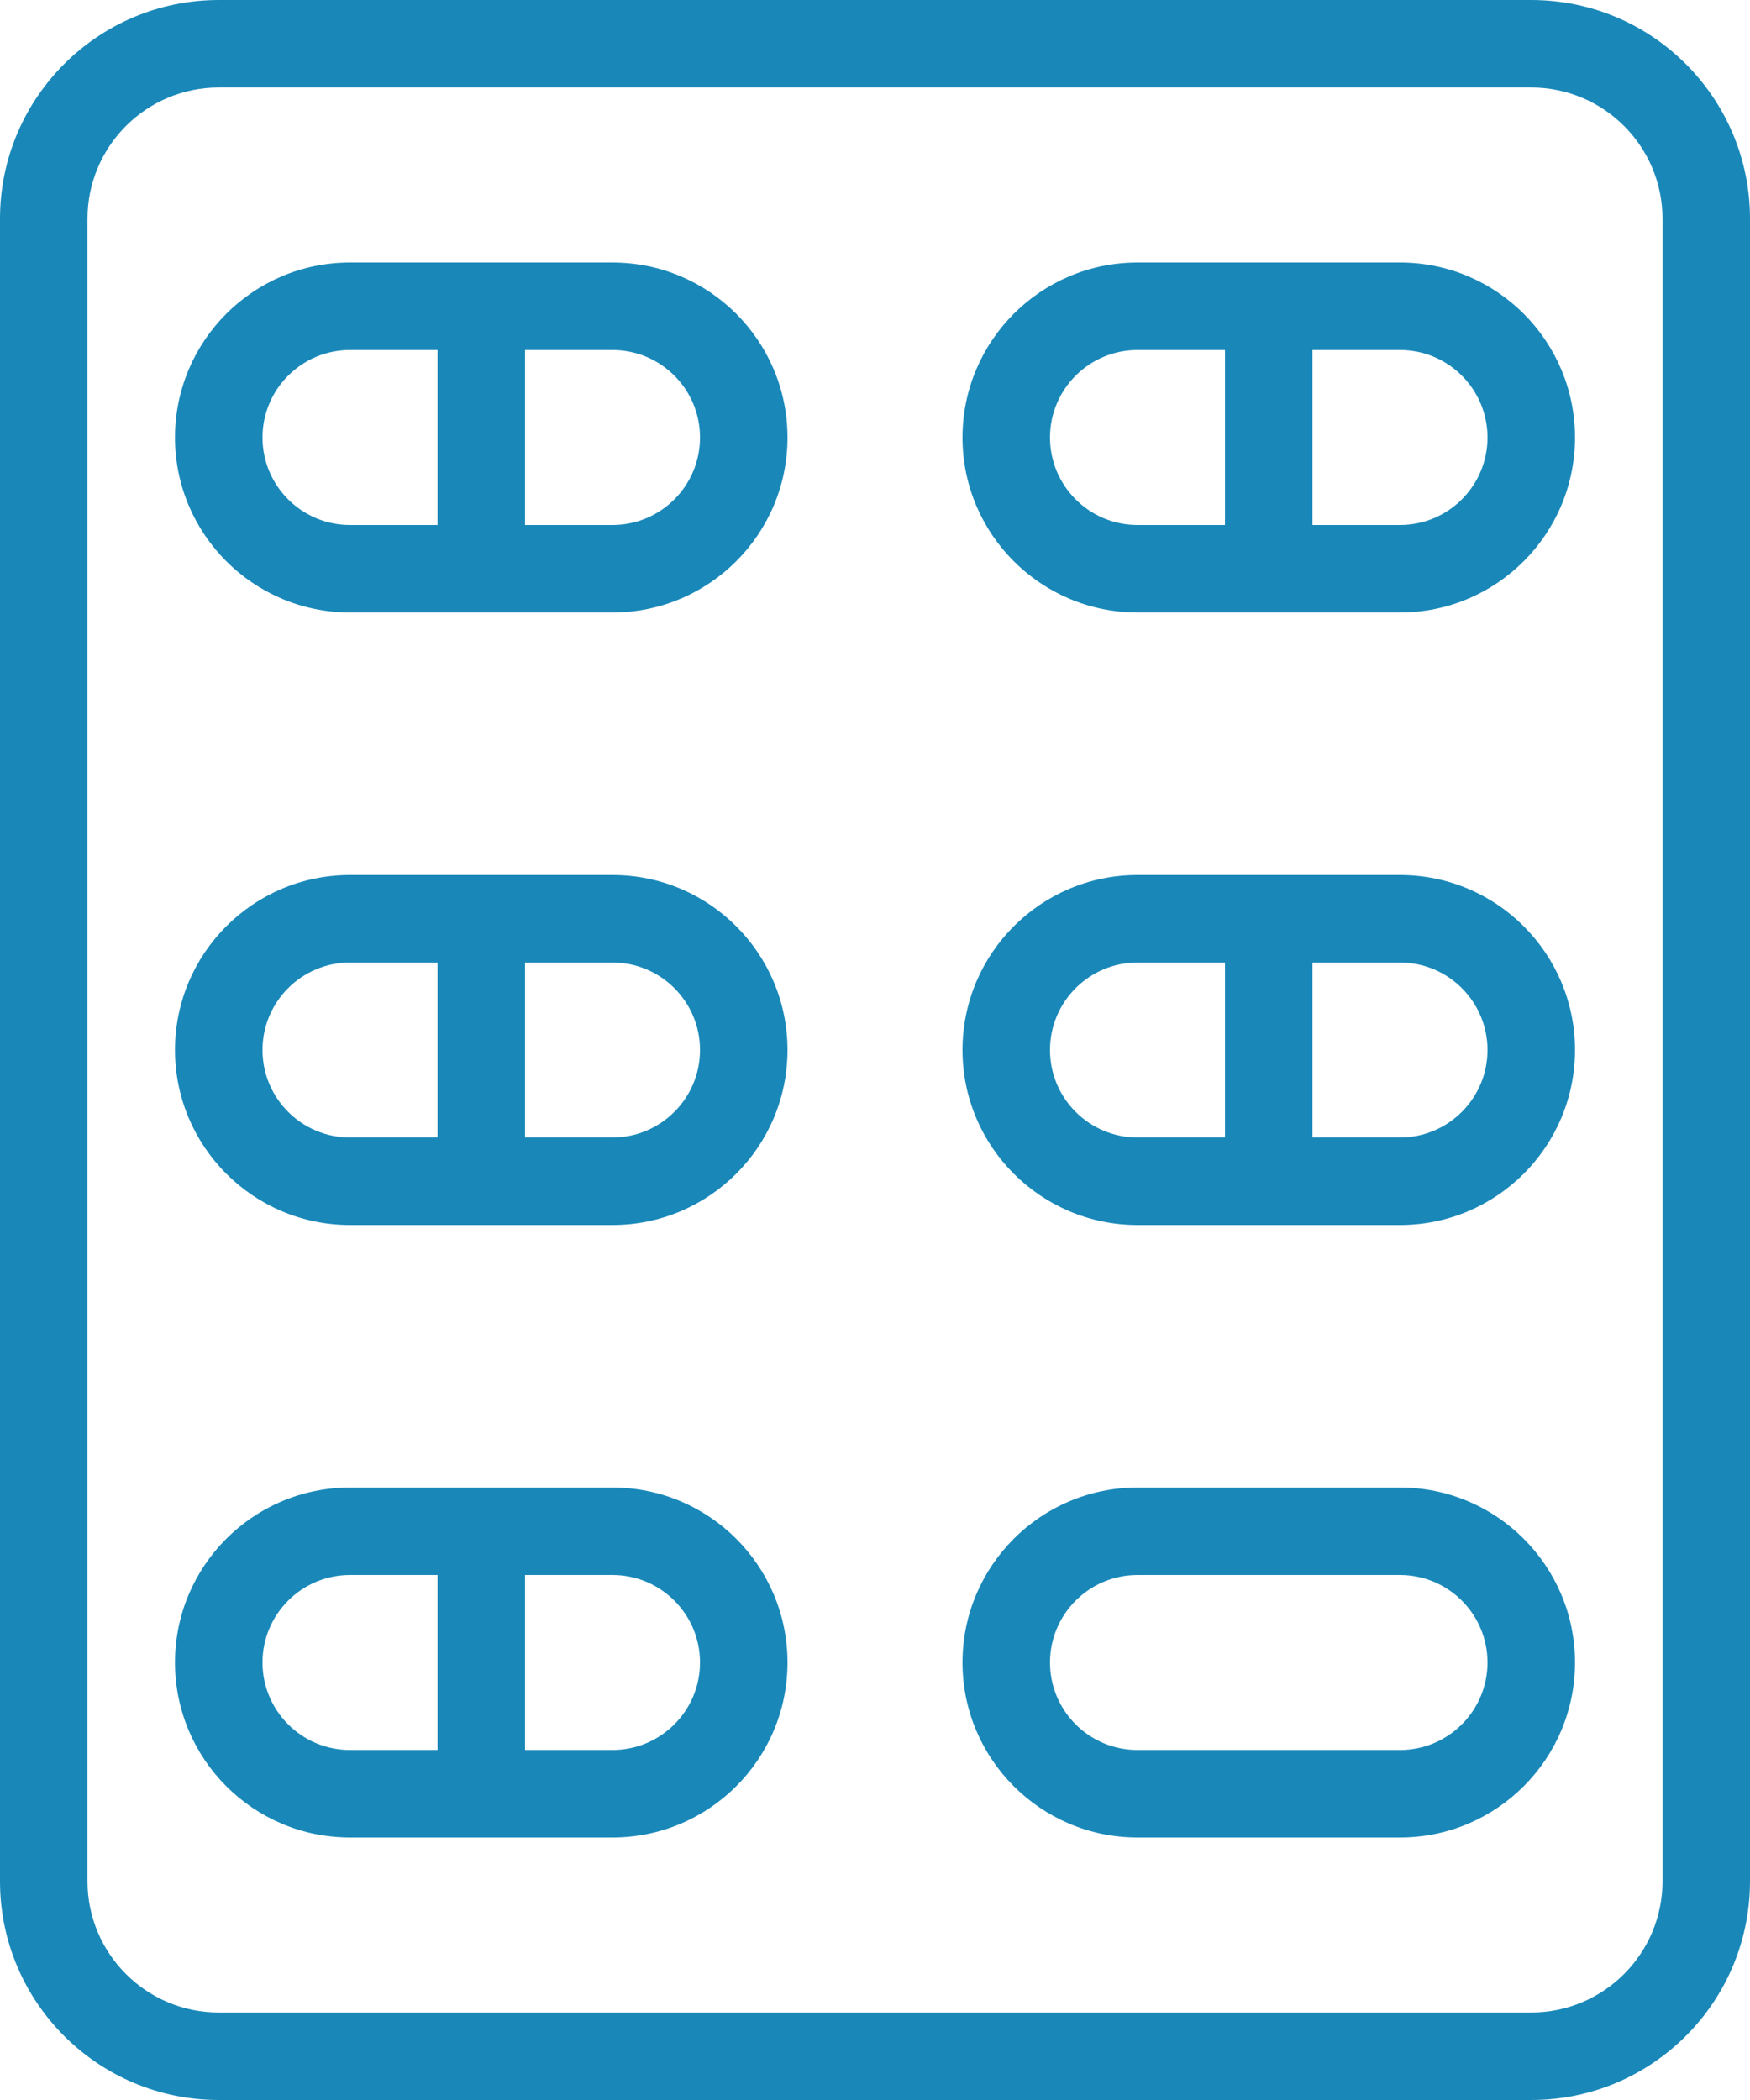
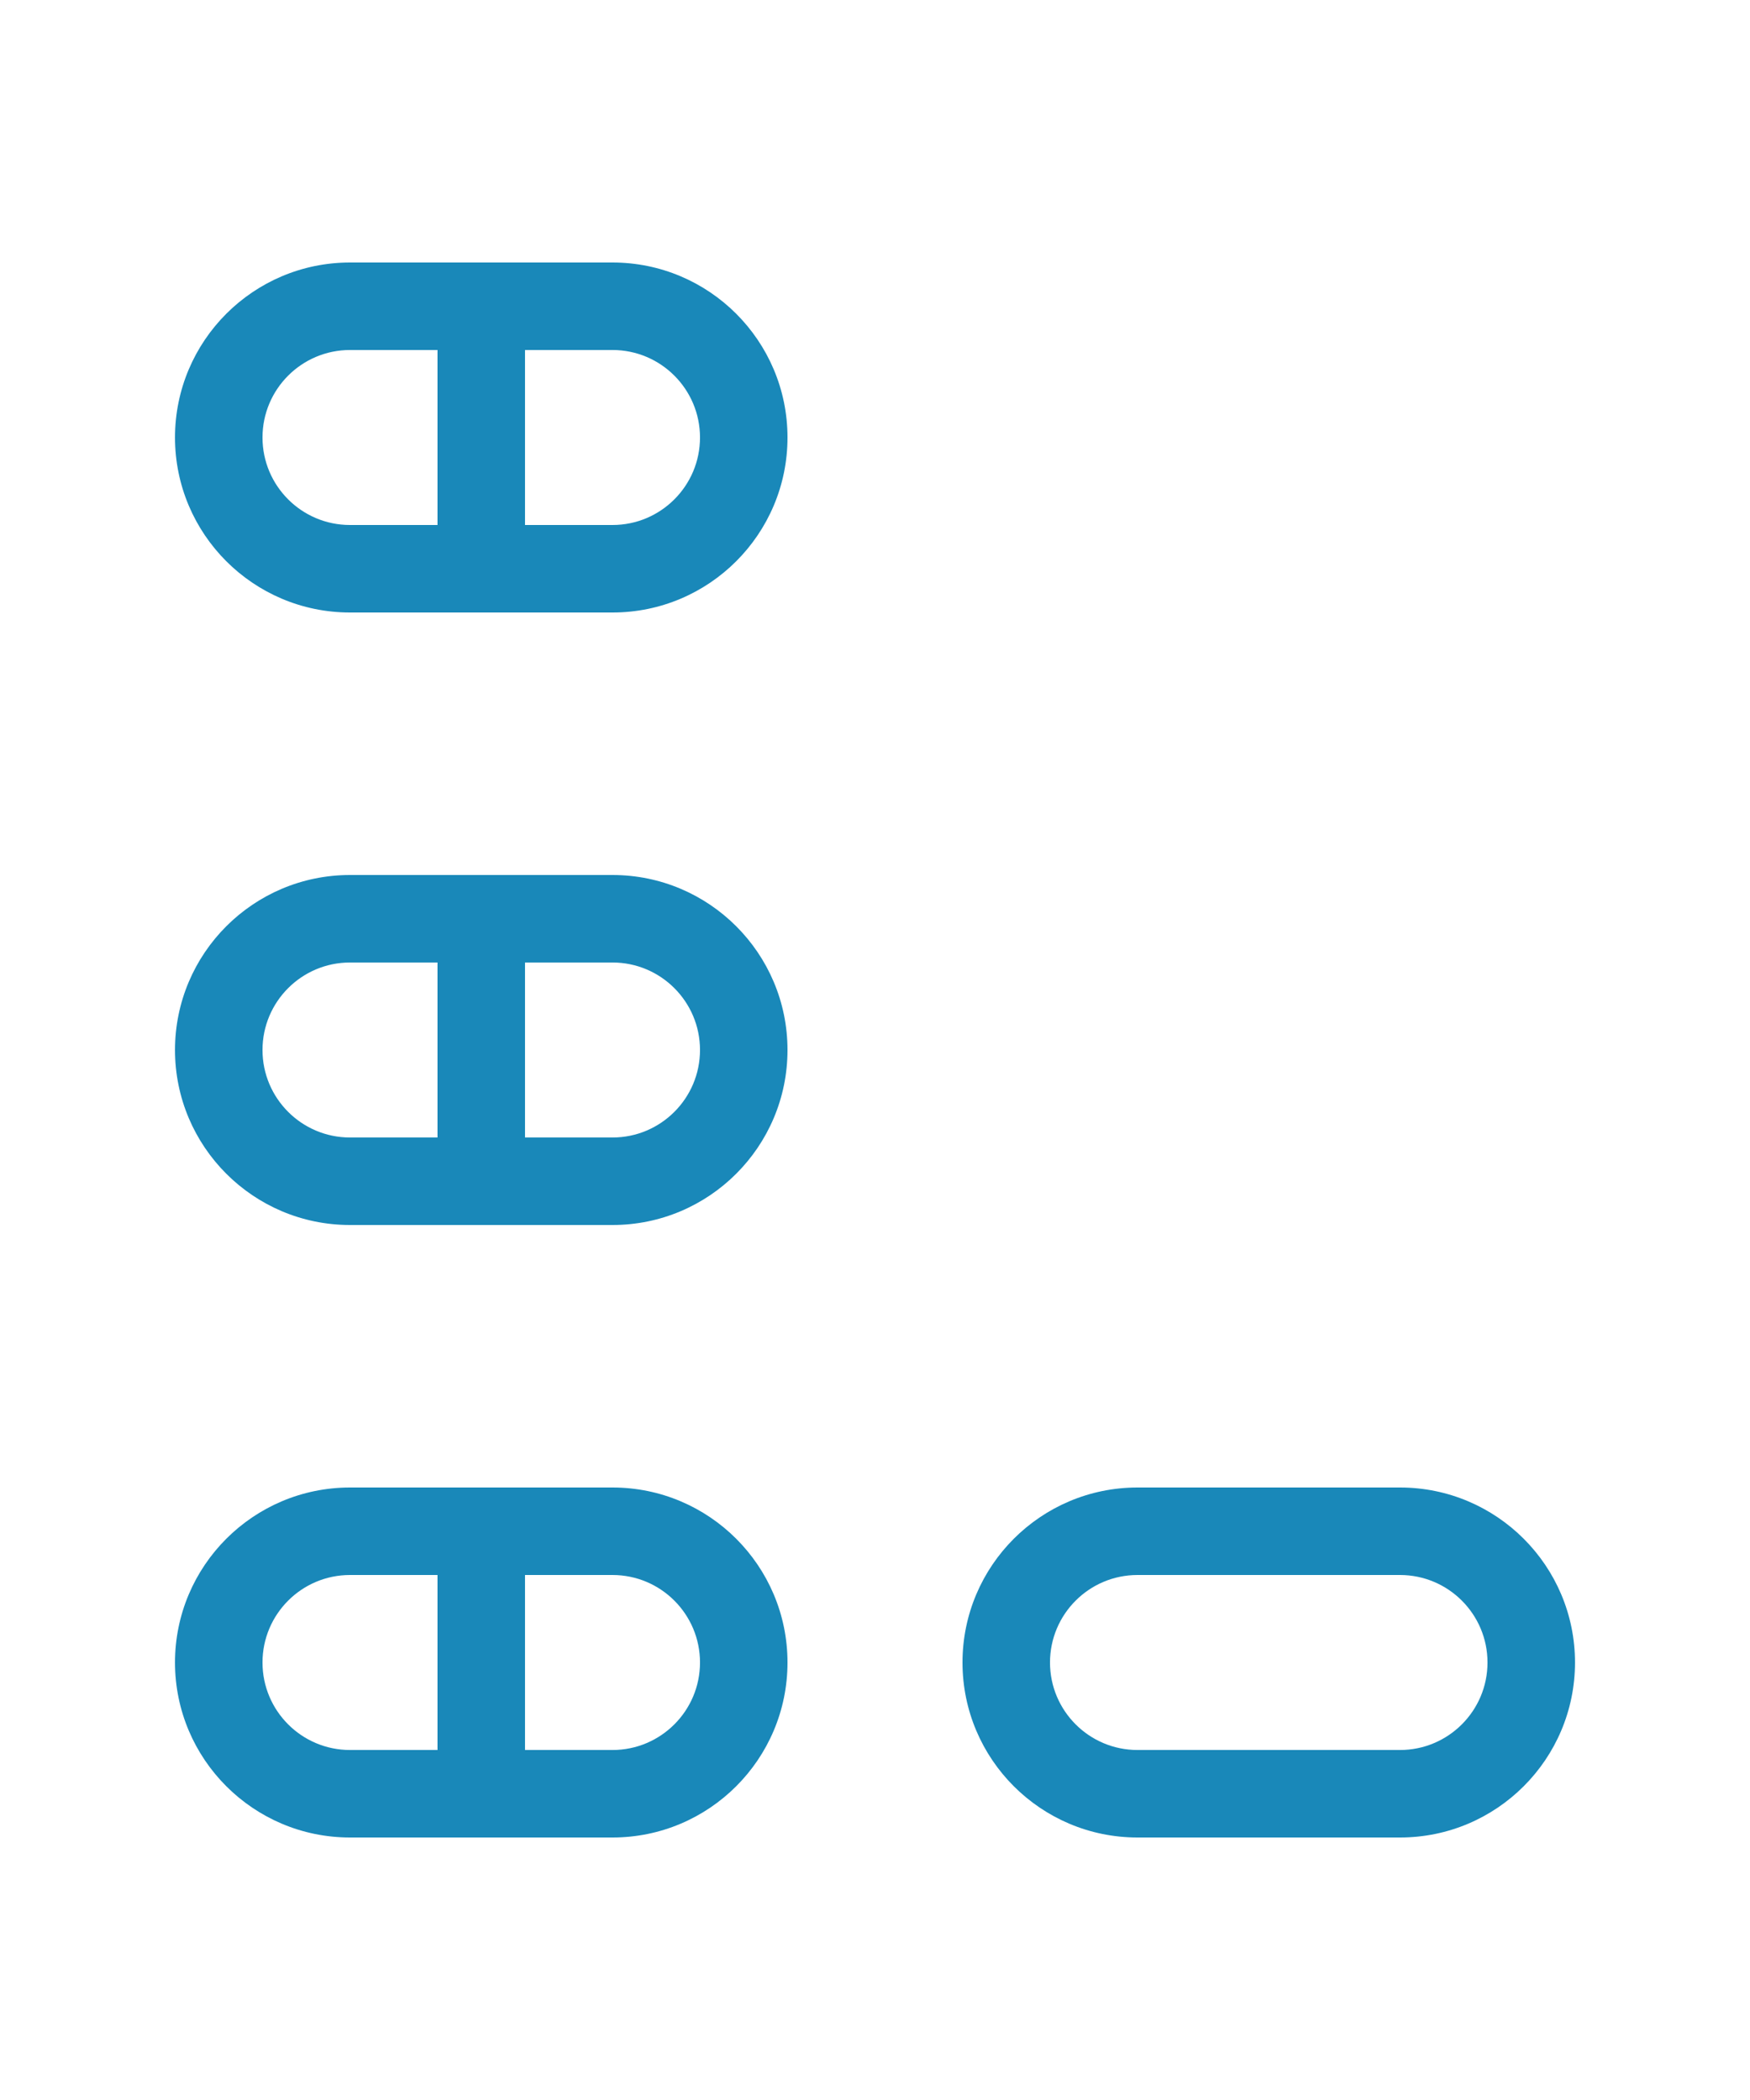
<svg xmlns="http://www.w3.org/2000/svg" width="20px" height="24px" viewBox="0 0 20 24" version="1.1">
  <title>01 Fragments / VeIcons / 24px / Symptoms / MEdicines</title>
  <desc>Created with Sketch.</desc>
  <g id="Icons-Images" stroke="none" stroke-width="1" fill="none" fill-rule="evenodd">
    <g id="Final-Icons" transform="translate(-2731, -2255)">
      <g id="01-Fragments-/-VeIcons-/-24px-/-Symptoms-/-MEdicines" transform="translate(2729, 2255)">
        <g>
          <rect id="Rectangle-Copy-213" opacity="0.538" x="0" y="0" width="24" height="24" />
          <g id="Group-51" transform="translate(2, 0)" fill="#1988B9">
-             <path d="M20,21.5 C20,22.88 18.88,24 17.5,24 L2.5,24 C1.12,24 0,22.88 0,21.5 L0,2.5 C0,1.12 1.12,0 2.5,0 L17.5,0 C18.88,0 20,1.12 20,2.5 L20,21.5 Z M19,21.5 L19,2.5 C19,1.672 18.328,1 17.5,1 L2.5,1 C1.672,1 1,1.672 1,2.5 L1,21.5 C1,22.328 1.672,23 2.5,23 L17.5,23 C18.328,23 19,22.328 19,21.5 Z" id="Stroke-4991" />
            <path d="M9,5 C9,6.104 8.104,7 7,7 L4,7 C2.896,7 2,6.104 2,5 C2,3.896 2.896,3 4,3 L7,3 C8.104,3 9,3.896 9,5 Z M8,5 C8,4.448 7.552,4 7,4 L4,4 C3.448,4 3,4.448 3,5 C3,5.552 3.448,6 4,6 L7,6 C7.552,6 8,5.552 8,5 Z" id="Stroke-4992" />
-             <path d="M18,5 C18,6.104 17.104,7 16,7 L13,7 C11.896,7 11,6.104 11,5 C11,3.896 11.896,3 13,3 L16,3 C17.104,3 18,3.896 18,5 Z M17,5 C17,4.448 16.552,4 16,4 L13,4 C12.448,4 12,4.448 12,5 C12,5.552 12.448,6 13,6 L16,6 C16.552,6 17,5.552 17,5 Z" id="Stroke-4993" />
            <polygon id="Stroke-4994" points="6 6.5 6 3.5 5 3.5 5 6.5" />
-             <polygon id="Stroke-4995" points="15 6.5 15 3.5 14 3.5 14 6.5" />
            <path d="M9,12 C9,13.104 8.104,14 7,14 L4,14 C2.896,14 2,13.104 2,12 C2,10.896 2.896,10 4,10 L7,10 C8.104,10 9,10.896 9,12 Z M8,12 C8,11.448 7.552,11 7,11 L4,11 C3.448,11 3,11.448 3,12 C3,12.552 3.448,13 4,13 L7,13 C7.552,13 8,12.552 8,12 Z" id="Stroke-4996" />
-             <path d="M18,12 C18,13.104 17.104,14 16,14 L13,14 C11.896,14 11,13.104 11,12 C11,10.896 11.896,10 13,10 L16,10 C17.104,10 18,10.896 18,12 Z M17,12 C17,11.448 16.552,11 16,11 L13,11 C12.448,11 12,11.448 12,12 C12,12.552 12.448,13 13,13 L16,13 C16.552,13 17,12.552 17,12 Z" id="Stroke-4997" />
            <polygon id="Stroke-4998" points="6 13.5 6 10.5 5 10.5 5 13.5" />
-             <polygon id="Stroke-4999" points="15 13.5 15 10.5 14 10.5 14 13.5" />
            <path d="M9,19 C9,20.104 8.104,21 7,21 L4,21 C2.896,21 2,20.104 2,19 C2,17.896 2.896,17 4,17 L7,17 C8.104,17 9,17.896 9,19 Z M8,19 C8,18.448 7.552,18 7,18 L4,18 C3.448,18 3,18.448 3,19 C3,19.552 3.448,20 4,20 L7,20 C7.552,20 8,19.552 8,19 Z" id="Stroke-5000" />
            <path d="M18,19 C18,20.104 17.104,21 16,21 L13,21 C11.896,21 11,20.104 11,19 C11,17.896 11.896,17 13,17 L16,17 C17.104,17 18,17.896 18,19 Z M17,19 C17,18.448 16.552,18 16,18 L13,18 C12.448,18 12,18.448 12,19 C12,19.552 12.448,20 13,20 L16,20 C16.552,20 17,19.552 17,19 Z" id="Stroke-5001" />
            <polygon id="Stroke-5002" points="6 20.5 6 17.5 5 17.5 5 20.5" />
          </g>
        </g>
      </g>
    </g>
  </g>
</svg>